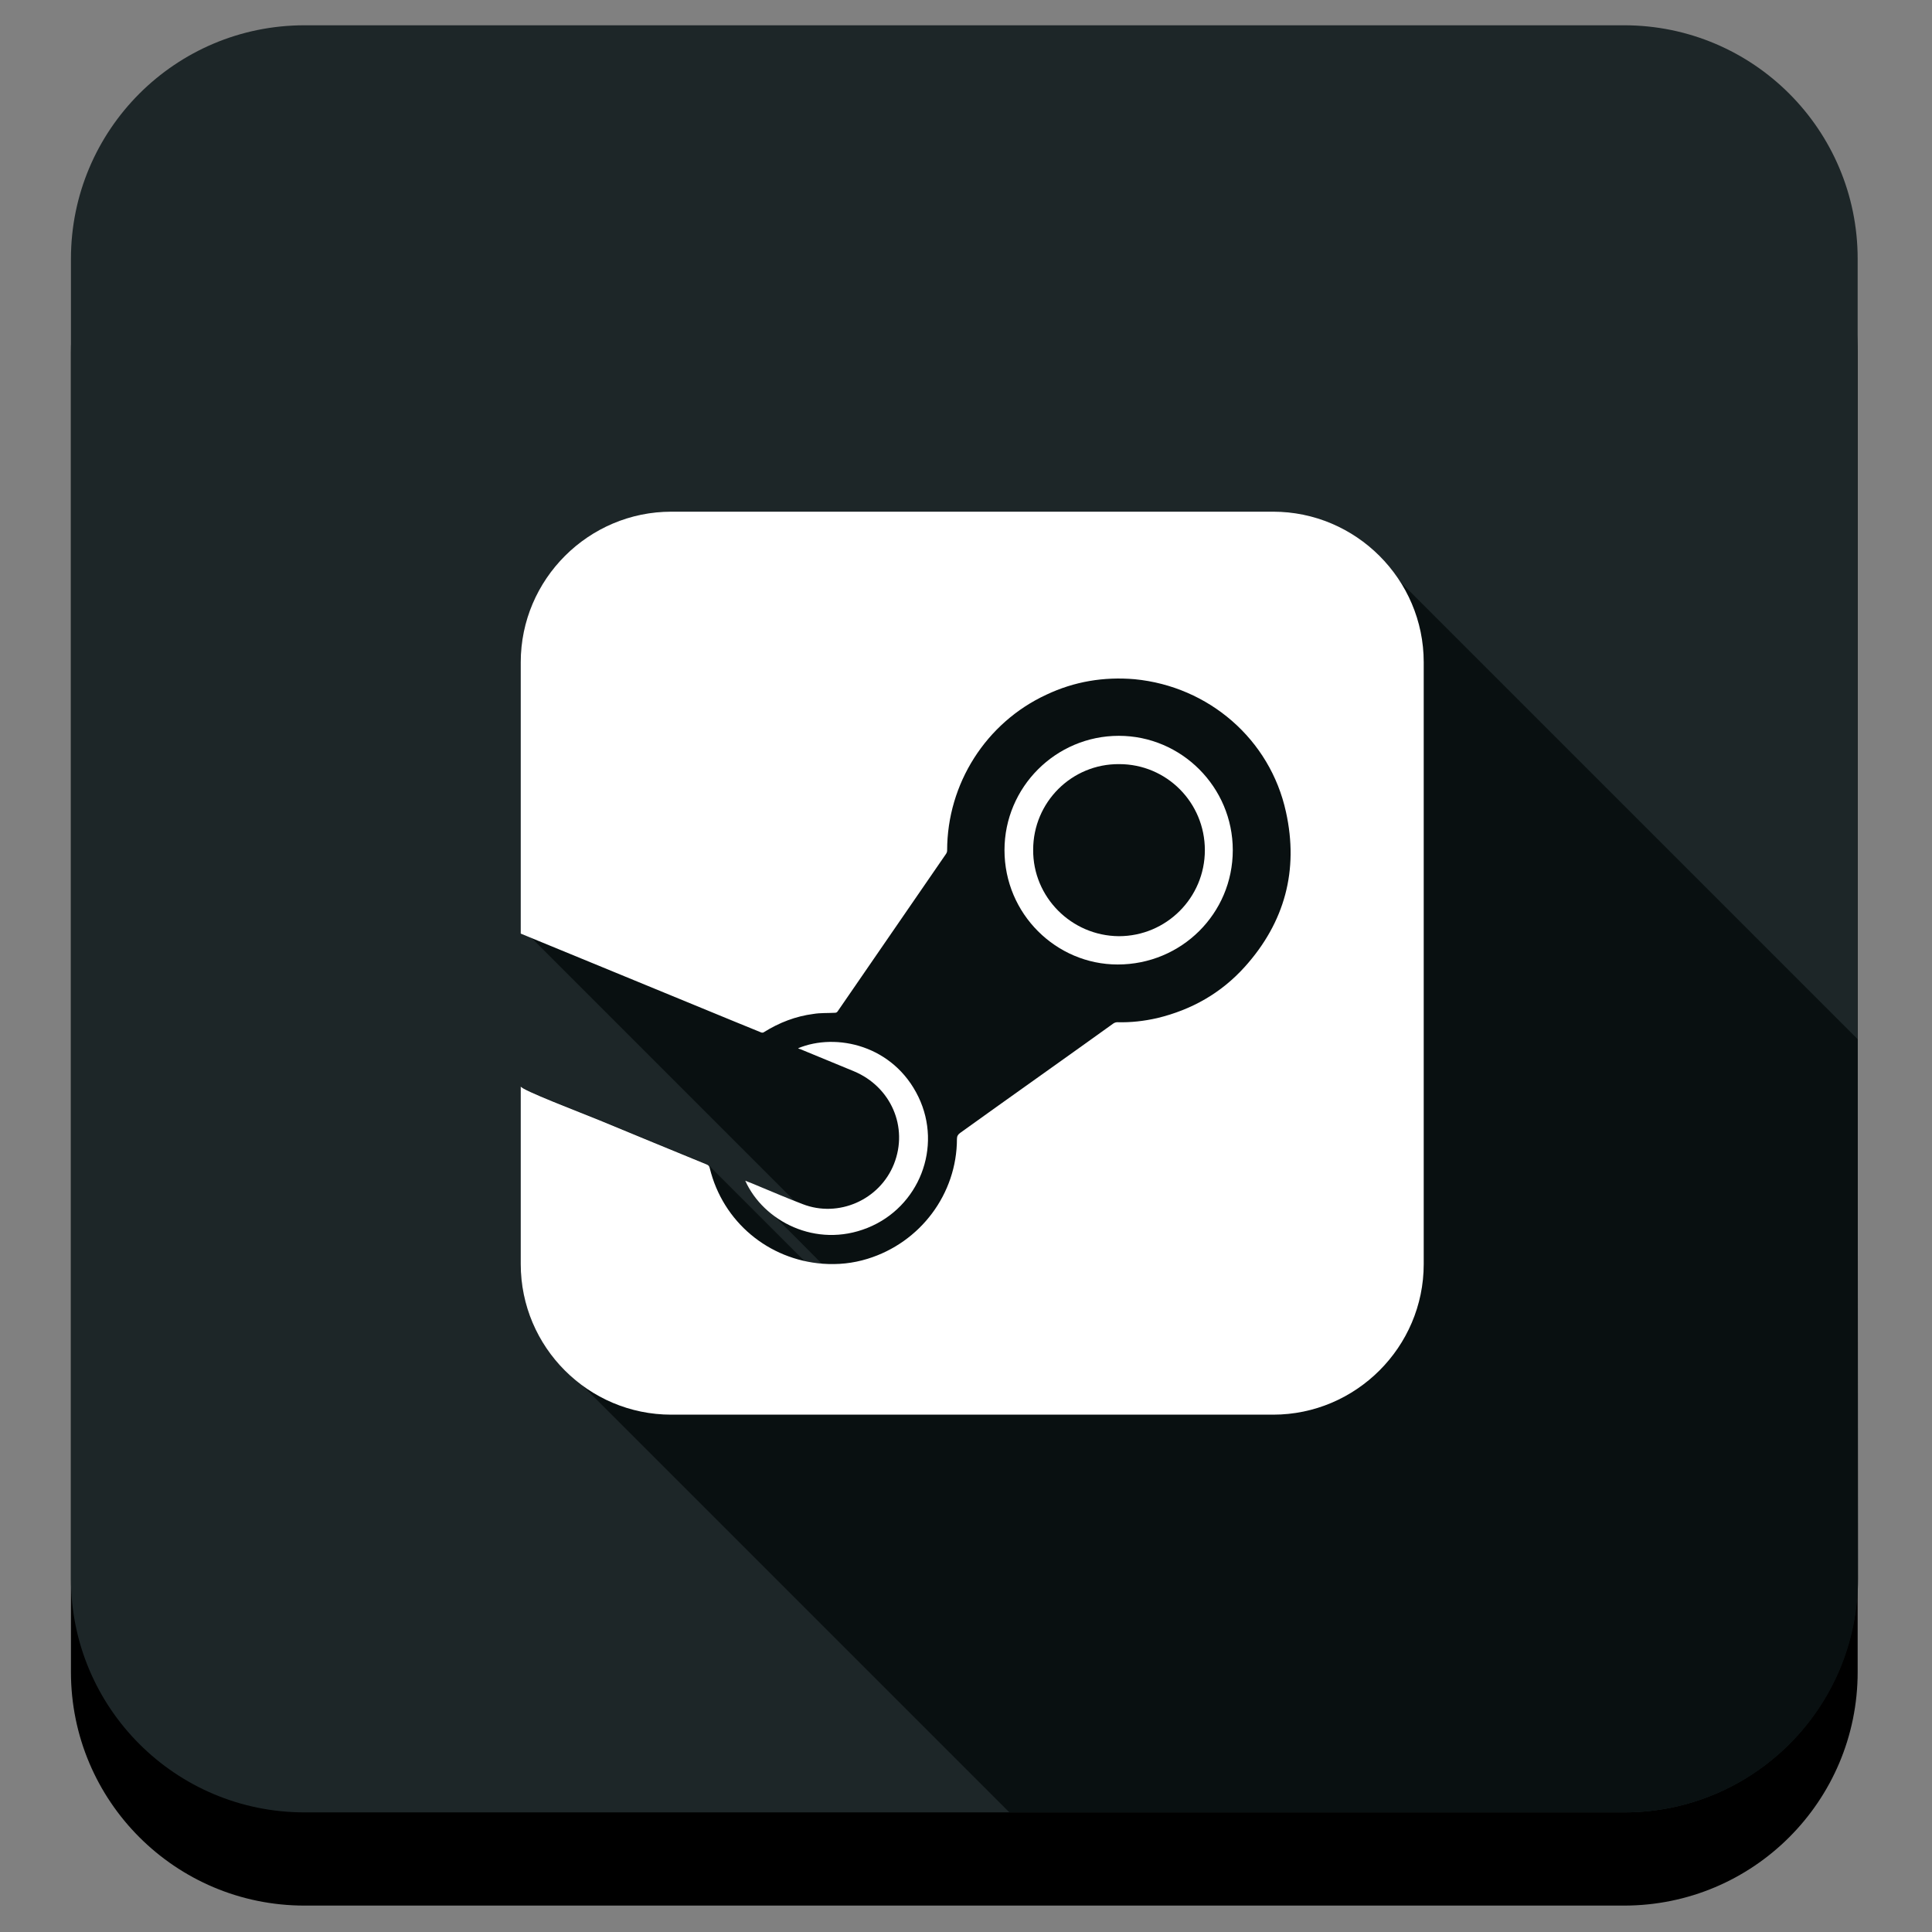
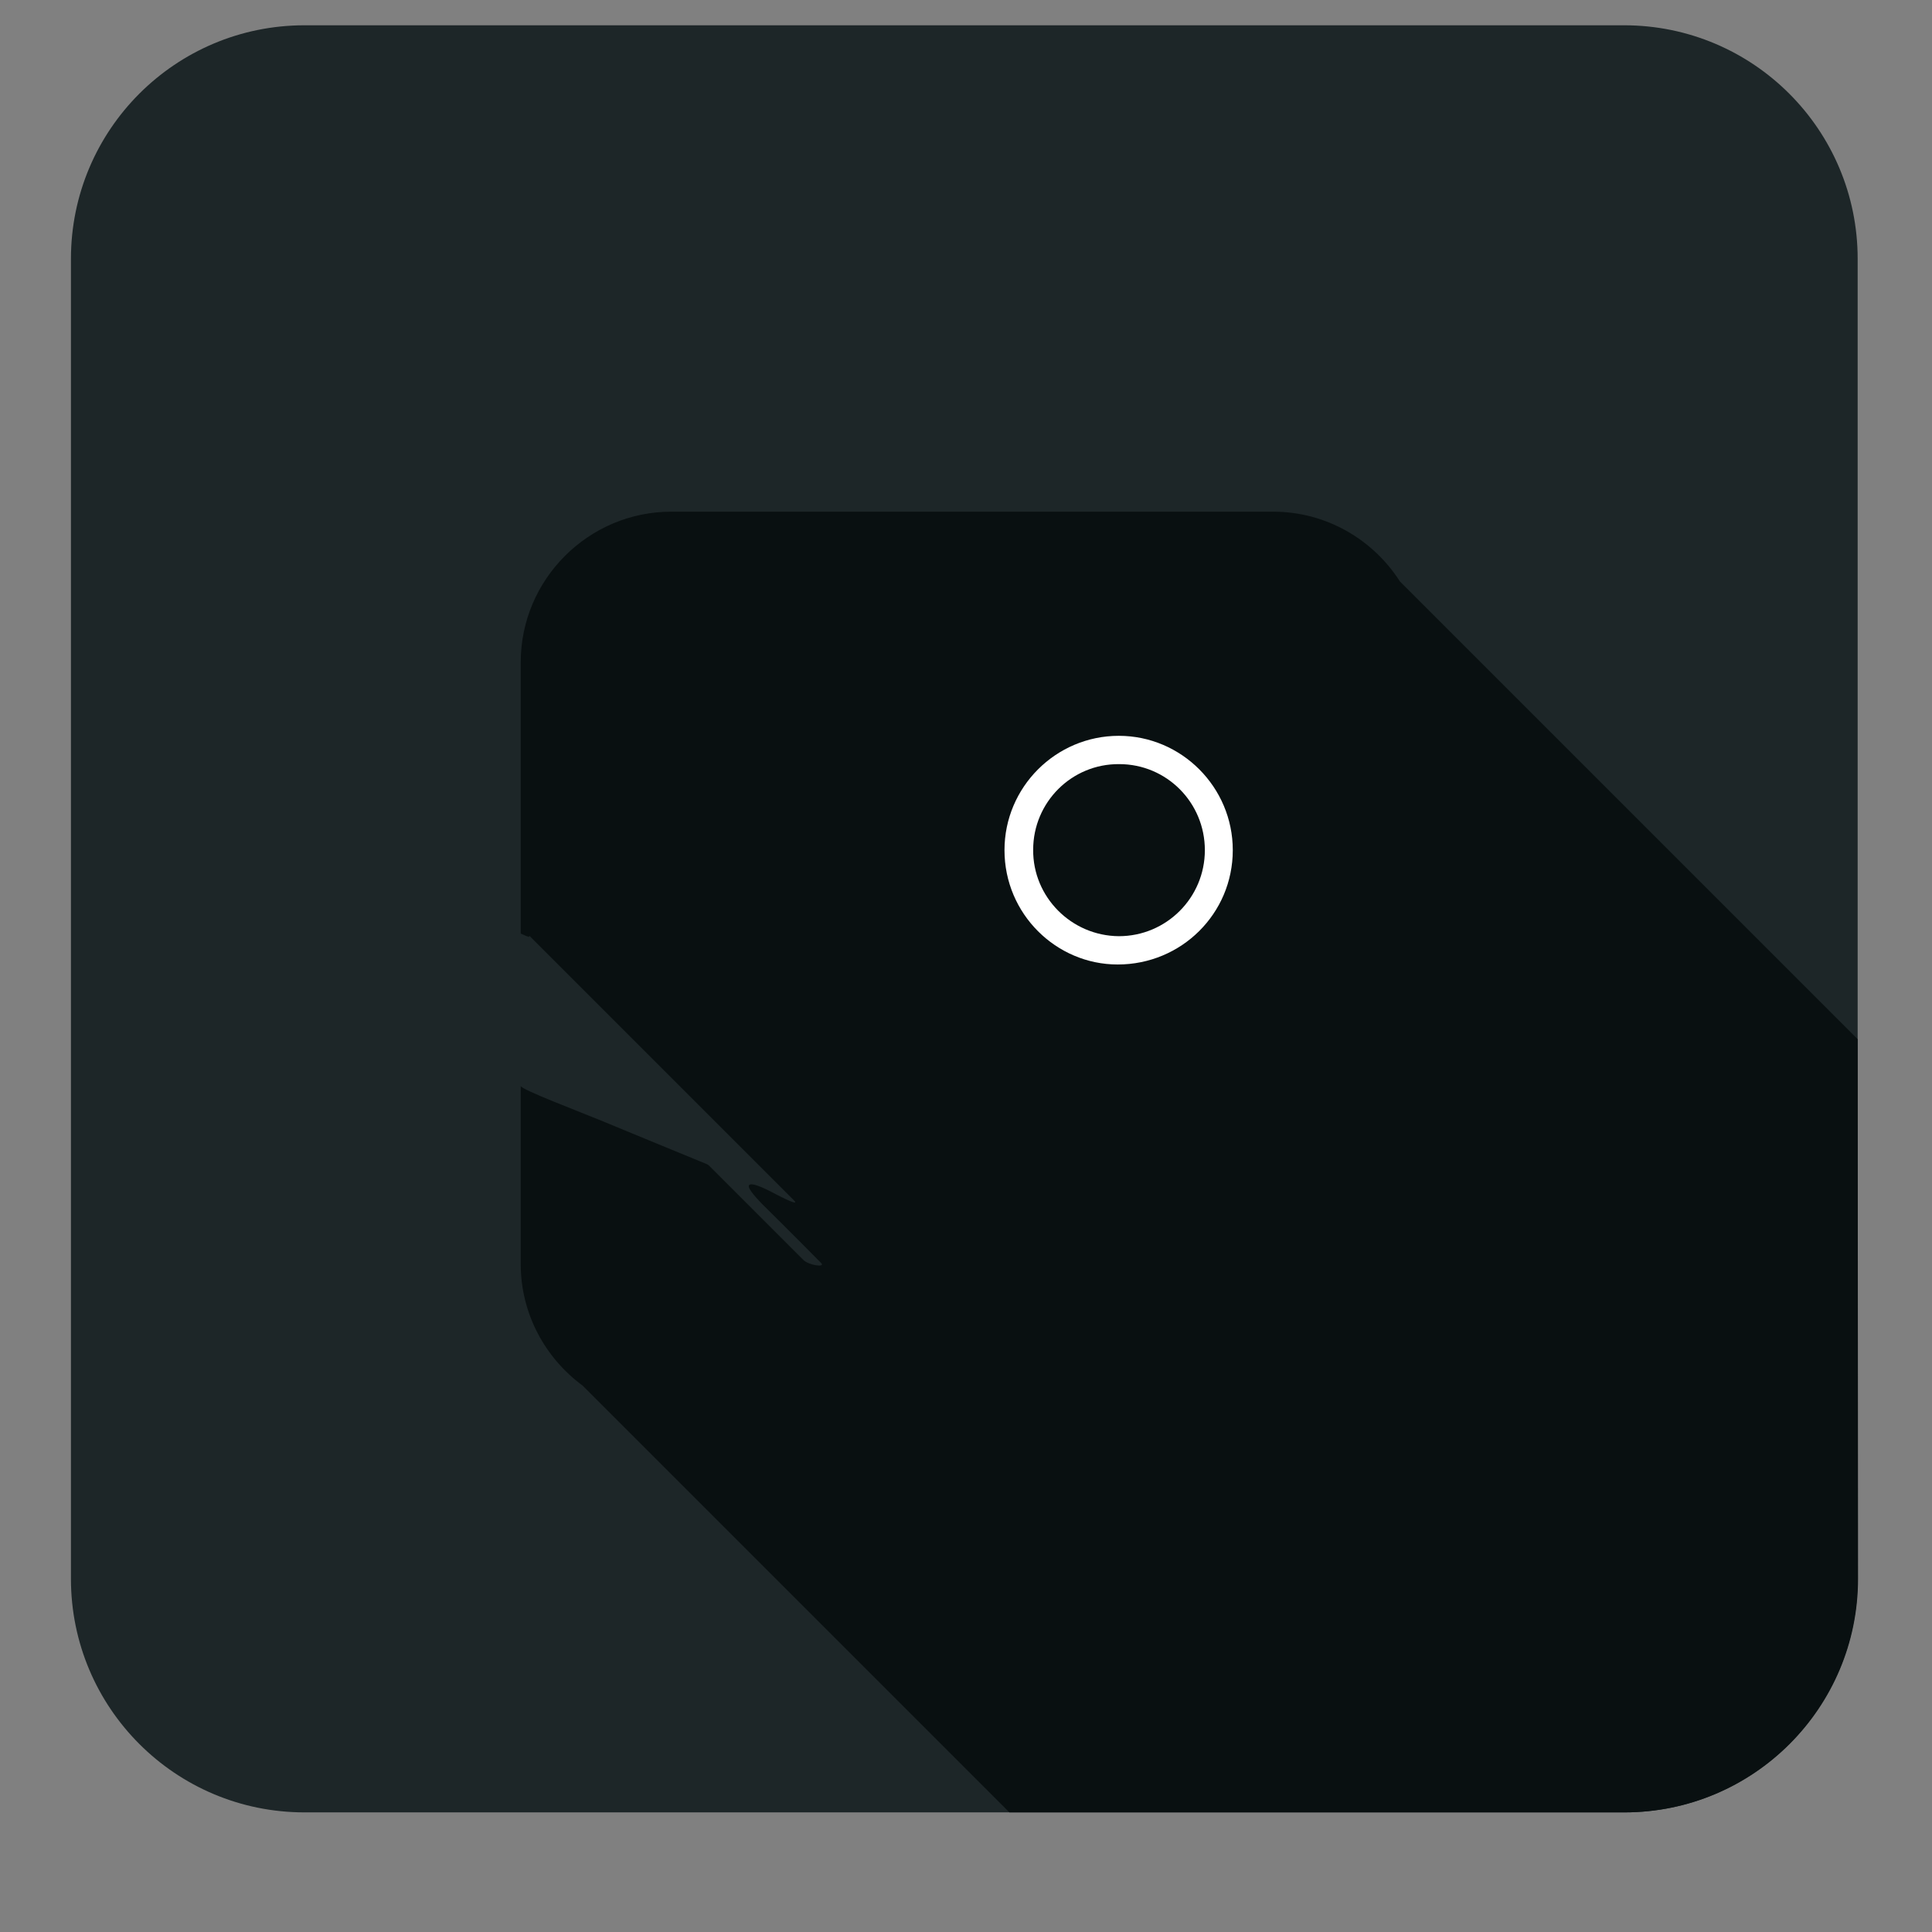
<svg xmlns="http://www.w3.org/2000/svg" style="enable-background:new 0 0 512 512;" version="1.1" viewBox="0 0 512 512" xml:space="preserve">
  <rect x="0" y="0" width="512" height="512" fill="#808080" stroke="none" />
  <style type="text/css">
	.st0{fill:#1D2628;}
	.st1{fill:#091011;}
	.st2{fill:#FFFFFF;}
</style>
  <g id="Edges" />
  <g id="Background_Bottom">
    <g>
-       <path d="M492.3,443.1c0,34.2-27.7,61.9-61.9,61.9H80.7c-34.2,0-61.9-27.7-61.9-61.9V93.4c0-34.2,27.7-61.9,61.9-61.9h349.7    c34.2,0,61.9,27.7,61.9,61.9V443.1z" />
-     </g>
+       </g>
  </g>
  <g id="Background">
    <path class="st0" d="M492.3,418.4c0,34.2-27.7,61.9-61.9,61.9H80.7c-34.2,0-61.9-27.7-61.9-61.9V68.6c0-34.2,27.7-61.9,61.9-61.9   h349.7c34.2,0,61.9,27.7,61.9,61.9V418.4z" />
  </g>
  <g id="Shadow">
    <path class="st1" d="M492.3,275.4L371,154.1c-7.1-11.1-19.5-18.5-33.6-18.5H177.9c-21.9,0-39.9,17.9-39.9,39.9v71.9   c0.1,0,0.1,0.1,0.2,0.1c0.7,0.3,1.3,0.6,2,0.8c0-0.1,0.1-0.2,0.1-0.3c23.4,23.4,46.8,46.8,70.1,70.1c2.1,2.1-5.9-2.2-5.9-2.2   c-3.1-1.6-5.5-2.5-6-1.8c-0.6,0.9,2.9,4.3,3.2,4.7c8.7,8.6,14.9,14.9,15.9,15.9c1.3,1.3-3.3,0.6-4.7-0.8   c-8.4-8.4-16.8-16.8-25.1-25.1c0,0,0,0,0,0c-0.1-0.1-0.3-0.2-0.5-0.3c-9.5-3.9-19-7.8-28.4-11.7c-5.1-2.1-20.9-8.1-20.9-9V335   c0,13.2,6.5,24.9,16.4,32.2l113.1,113.1h163c34.2,0,61.9-27.7,61.9-61.9L492.3,275.4z" />
  </g>
  <g id="Symbol">
    <g>
-       <path class="st2" d="M337.4,135.6H177.9c-21.9,0-39.9,17.9-39.9,39.9v17.4v47.5v7c0.1,0,0.1,0.1,0.2,0.1    c7.1,2.9,14.3,5.9,21.4,8.8c11.7,4.8,23.3,9.6,35,14.4c2.4,1,4.7,1.9,7.1,2.9c0.2,0.1,0.6,0.1,0.8-0.1c4-2.5,8.4-4.2,13.1-4.8    c1.8-0.3,3.7-0.2,5.6-0.3c0.4,0,0.6-0.1,0.8-0.4c9.6-13.9,19.1-27.8,28.7-41.7c0.2-0.3,0.3-0.6,0.3-0.9    c0-17.7,10.3-33.9,26.3-41.3c7.4-3.5,15.2-4.8,23.4-4.1c19.6,1.9,35.9,15.9,40.1,35.2c3.4,15.4-0.3,29.2-10.9,41    c-6.3,7-14.1,11.4-23.2,13.6c-3.5,0.8-7,1.2-10.6,1.1c-0.3,0-0.7,0.1-1,0.3c-13.5,9.7-27.1,19.3-40.6,29c-0.6,0.4-0.9,0.9-0.9,1.6    c0,14.6-9.7,27.5-23.7,31.8c-3.9,1.2-7.8,1.6-11.9,1.3c-14.3-1.1-26.4-11-29.9-25.3c-0.1-0.5-0.3-0.8-0.8-1    c-9.5-3.9-19-7.8-28.4-11.7c-5.1-2.1-20.9-8.1-20.9-9v30.7V335c0,22,17.9,39.9,39.9,39.9h159.5c21.9,0,39.9-17.9,39.9-39.9V175.5    C377.3,153.5,359.3,135.6,337.4,135.6z" />
-       <path class="st2" d="M212.7,319.1c-3.9-1.5-7.7-3.1-11.5-4.7c-1.2-0.5-2.4-1-3.7-1.5c4.8,10.7,18.7,18,32.4,12.5    c13.7-5.5,19.9-21.4,13.5-34.7c-6.6-13.7-21.8-17.1-31.9-12.9c0.2,0.1,0.3,0.2,0.5,0.2c4.8,2,9.5,3.9,14.3,5.9    c9.8,4.1,14.5,14.8,10.6,24.6C233.1,318,222.2,322.8,212.7,319.1z" />
      <path class="st2" d="M326.7,225.3c0-16.7-13.6-30.3-30.2-30.3c-16.7,0-30.3,13.6-30.3,30.3c0,16.9,13.7,30.3,30,30.3    C313.1,255.6,326.7,242.1,326.7,225.3z M273.8,225.2c0-12.6,10.2-22.8,22.8-22.7c12.6,0,22.7,10.2,22.7,22.8    c0,12.6-10.2,22.8-22.8,22.8C283.9,248,273.7,237.7,273.8,225.2z" />
    </g>
  </g>
</svg>